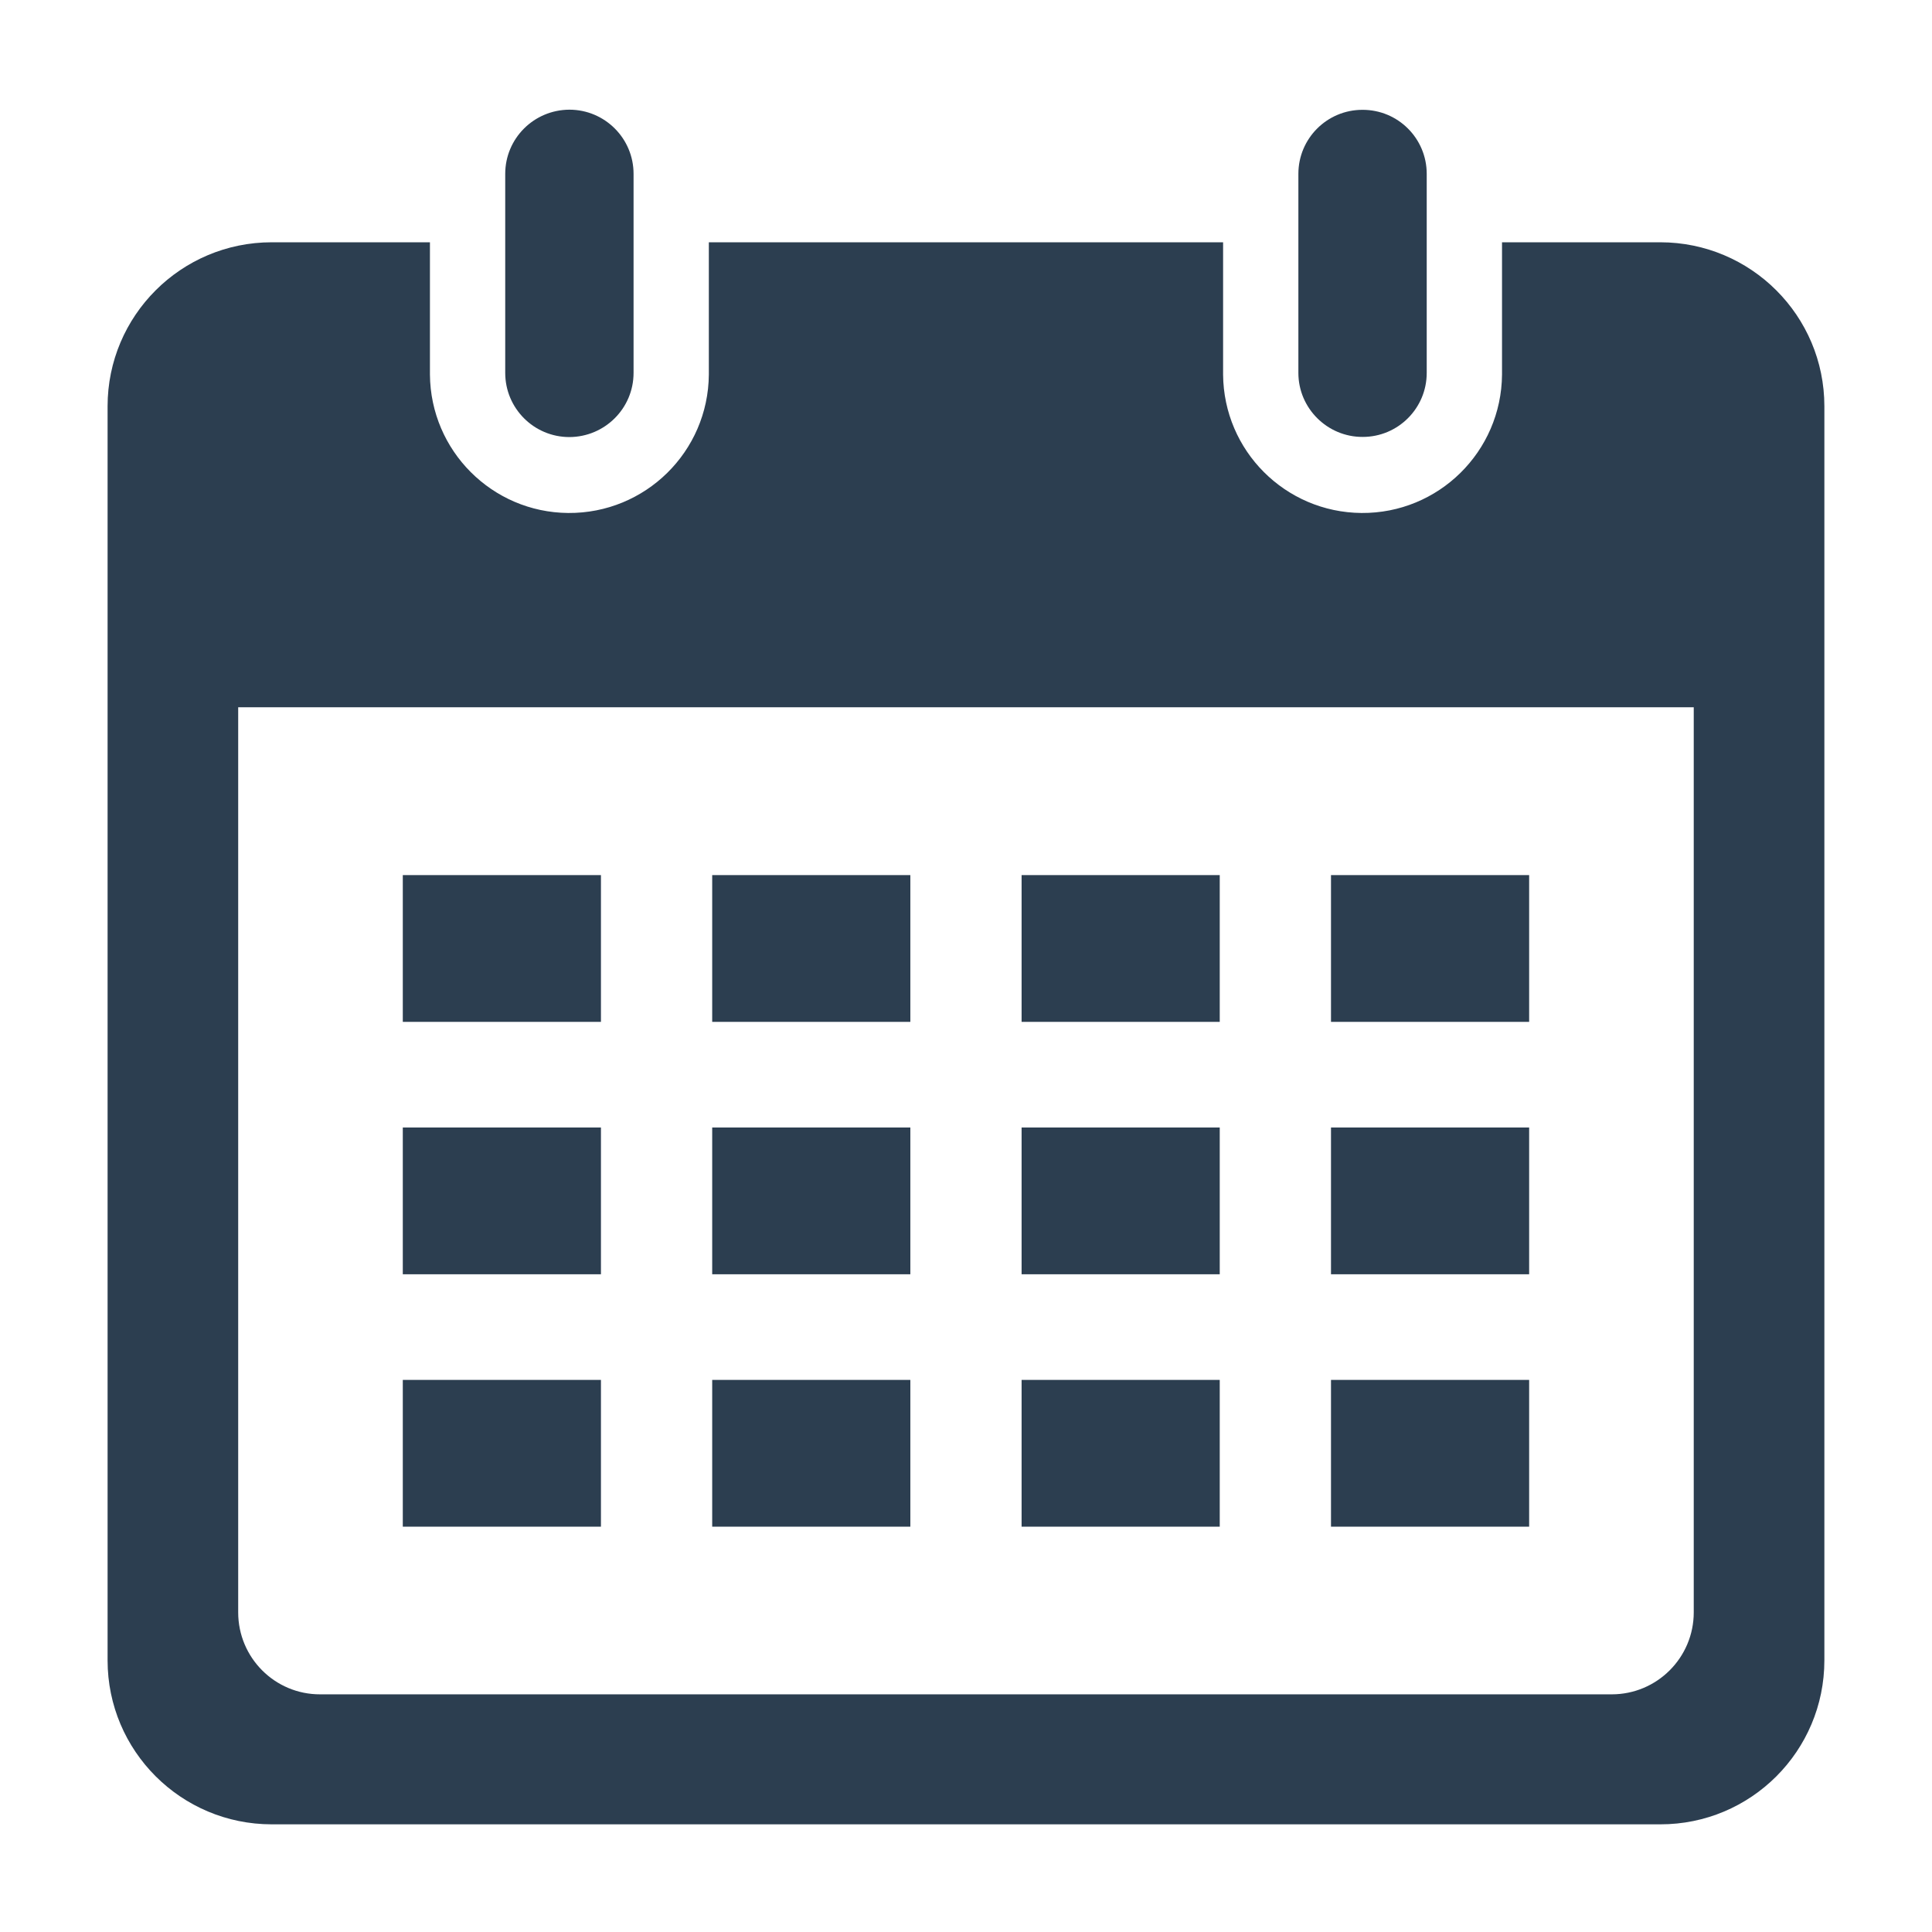
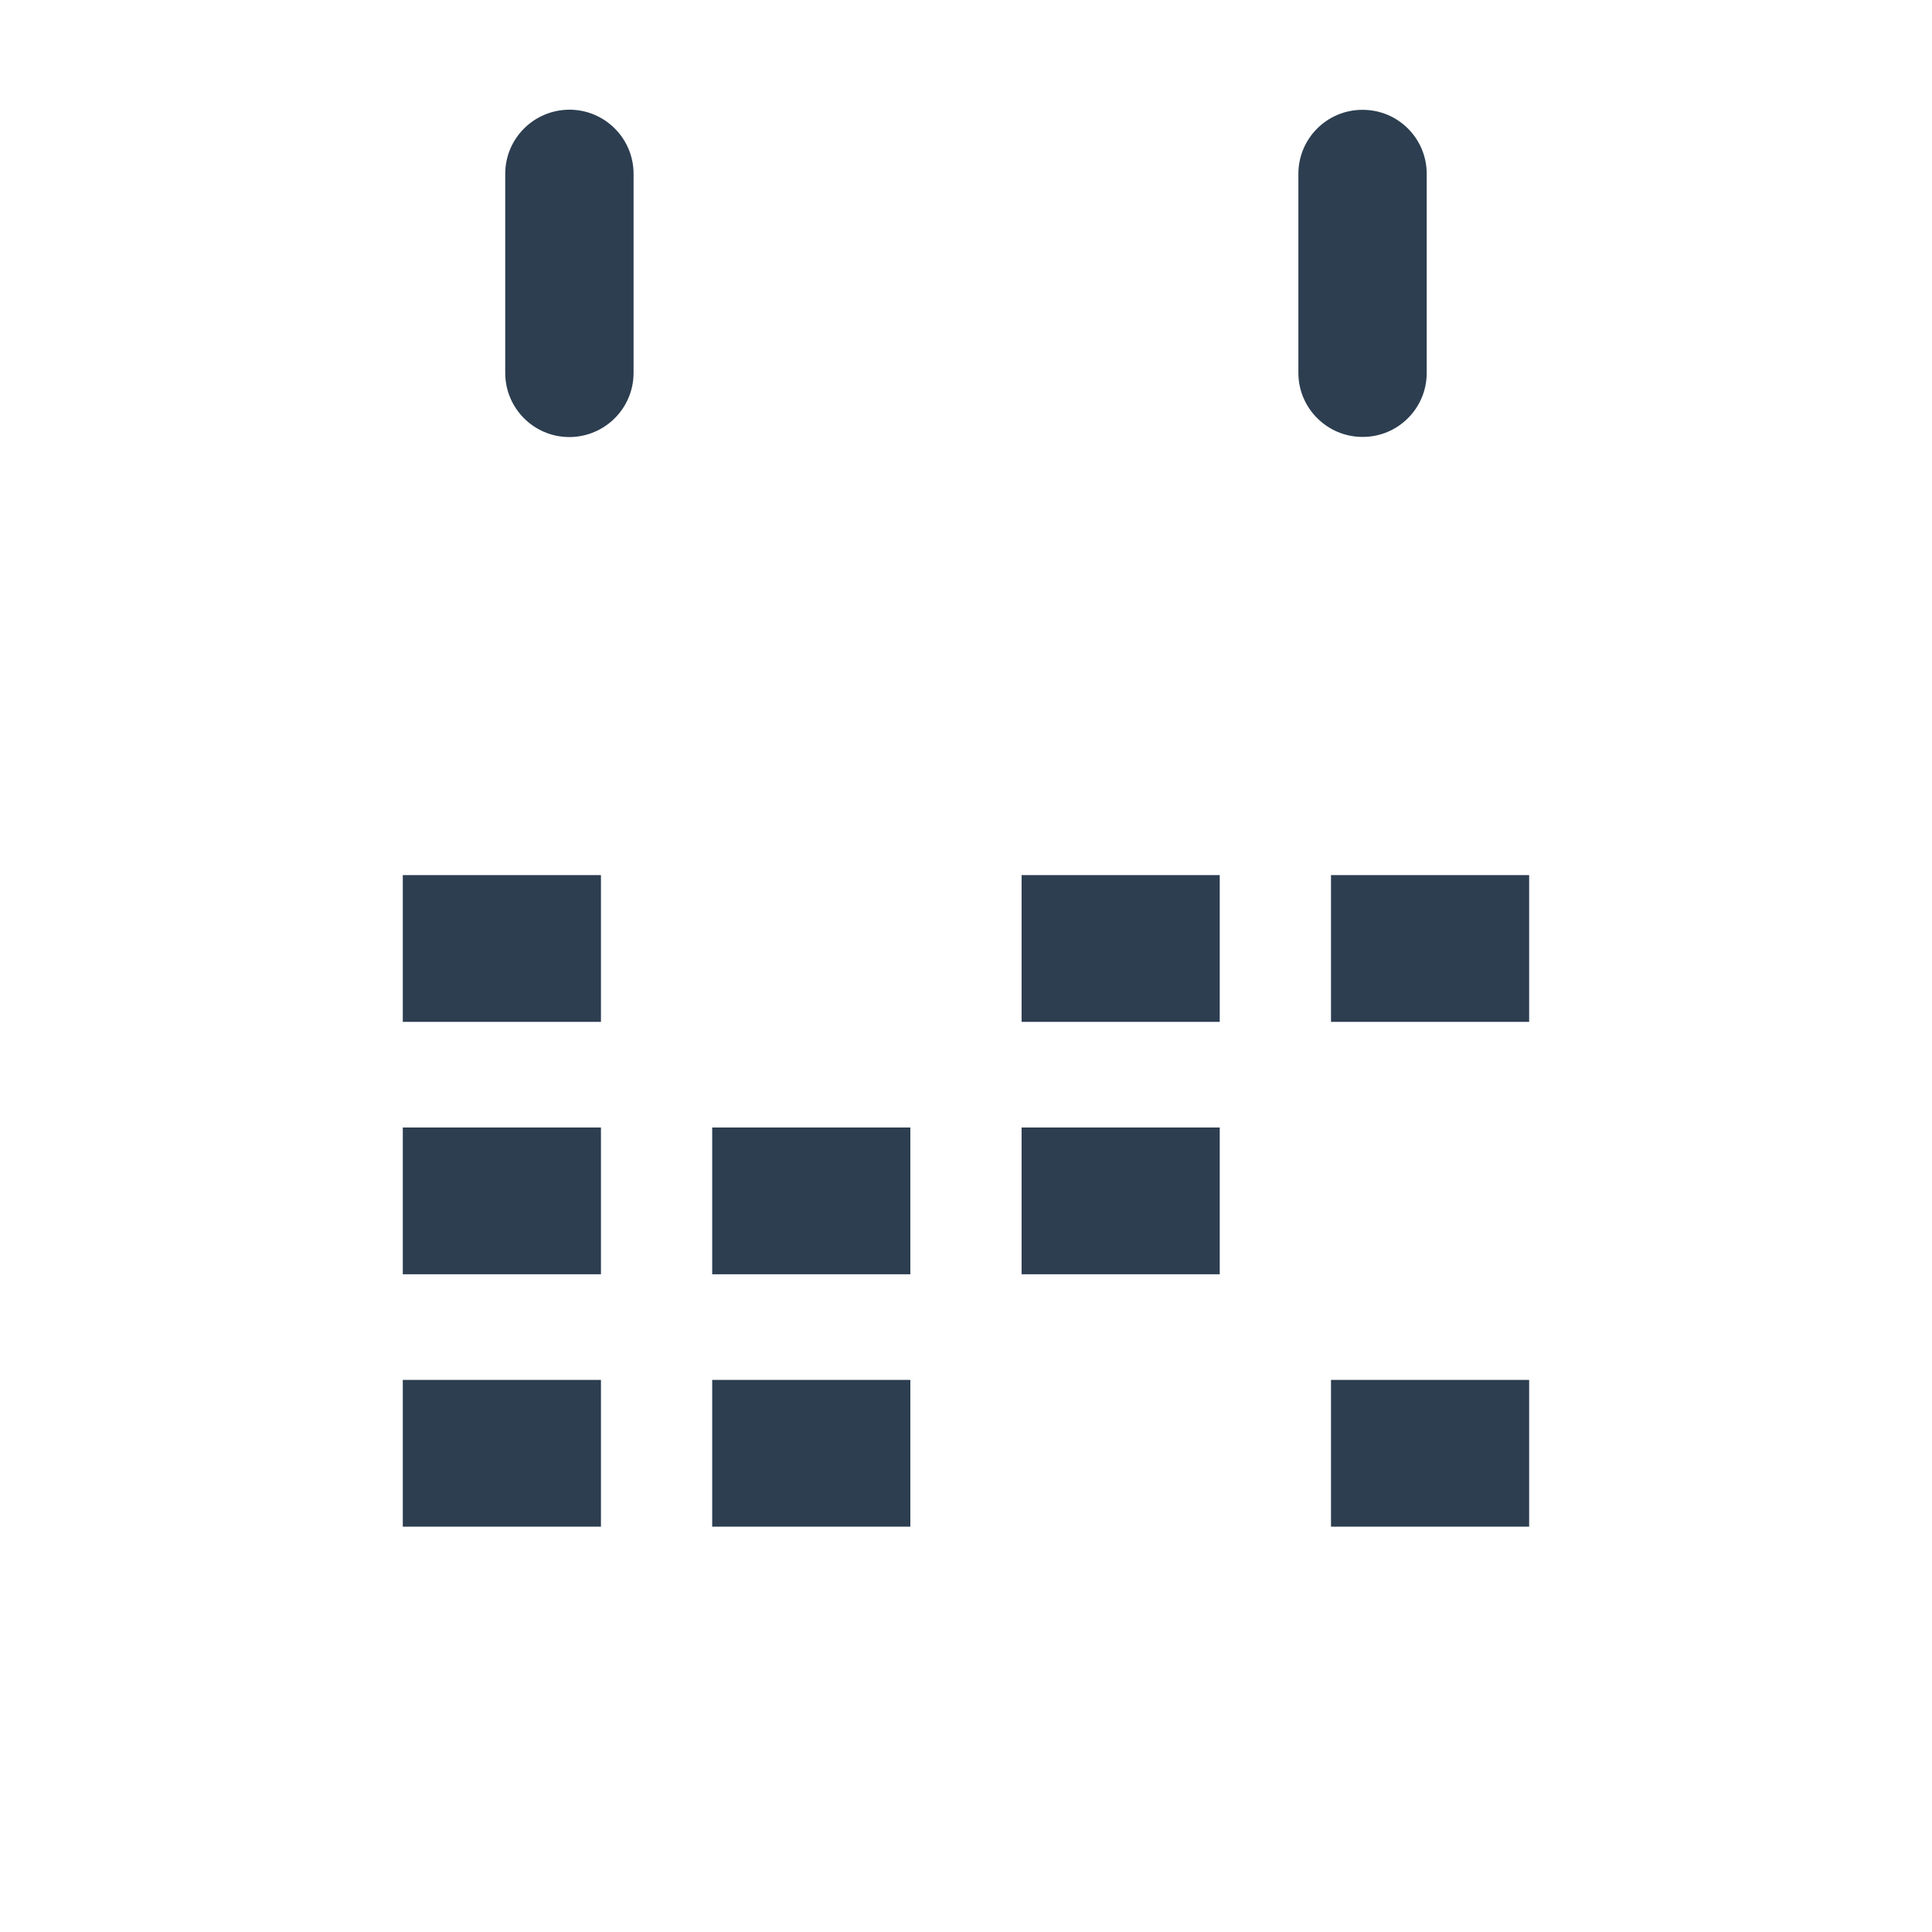
<svg xmlns="http://www.w3.org/2000/svg" version="1.0" preserveAspectRatio="xMidYMid meet" height="480" viewBox="0 0 360 360" zoomAndPan="magnify" width="480">
  <defs>
    <clipPath id="23d85e083f">
-       <path clip-rule="nonzero" d="M 20.047 45 L 339.945 45 L 339.945 339.938 L 20.047 339.938 Z M 20.047 45" />
-     </clipPath>
+       </clipPath>
    <clipPath id="ce48f21c73">
      <path clip-rule="nonzero" d="M 241 20.047 L 266 20.047 L 266 82 L 241 82 Z M 241 20.047" />
    </clipPath>
    <clipPath id="e406d36267">
      <path clip-rule="nonzero" d="M 94 20.047 L 119 20.047 L 119 82 L 94 82 Z M 94 20.047" />
    </clipPath>
  </defs>
  <g clip-path="url(#23d85e083f)">
-     <path fill-rule="nonzero" fill-opacity="1" d="M 44.383 131.793 L 315.605 131.793 L 315.605 300.434 C 315.605 308.867 308.762 315.715 300.324 315.715 L 59.664 315.715 C 51.23 315.742 44.383 308.898 44.383 300.434 Z M 50.633 45.145 C 33.734 45.145 20.047 58.836 20.047 75.703 L 20.047 309.379 C 20.047 326.25 33.734 339.938 50.633 339.938 L 309.355 339.938 C 326.254 339.965 339.945 326.277 339.945 309.379 L 339.945 75.703 C 339.945 58.836 326.254 45.145 309.355 45.145 L 279.879 45.145 L 279.879 69.797 C 279.766 84.168 268.035 95.699 253.691 95.586 C 239.492 95.469 228.02 83.996 227.906 69.797 L 227.906 45.145 L 132.082 45.145 L 132.082 69.797 C 131.969 84.168 120.242 95.699 105.871 95.586 C 91.699 95.469 80.227 83.996 80.113 69.797 L 80.113 45.145 L 50.633 45.145" fill="#2c3e50" />
-   </g>
+     </g>
  <path fill-rule="nonzero" fill-opacity="1" d="M 284.934 257.125 L 284.934 284.473 L 248.012 284.473 L 248.012 257.125 L 284.934 257.125" fill="#2c3e50" />
-   <path fill-rule="nonzero" fill-opacity="1" d="M 227.281 257.125 L 227.281 284.473 L 190.359 284.473 L 190.359 257.125 L 227.281 257.125" fill="#2c3e50" />
  <path fill-rule="nonzero" fill-opacity="1" d="M 169.629 257.125 L 169.629 284.473 L 132.707 284.473 L 132.707 257.125 L 169.629 257.125" fill="#2c3e50" />
  <path fill-rule="nonzero" fill-opacity="1" d="M 111.977 257.125 L 111.977 284.473 L 75.055 284.473 L 75.055 257.125 L 111.977 257.125" fill="#2c3e50" />
-   <path fill-rule="nonzero" fill-opacity="1" d="M 284.934 210.094 L 284.934 237.441 L 248.012 237.441 L 248.012 210.094 L 284.934 210.094" fill="#2c3e50" />
  <path fill-rule="nonzero" fill-opacity="1" d="M 227.281 210.094 L 227.281 237.441 L 190.359 237.441 L 190.359 210.094 L 227.281 210.094" fill="#2c3e50" />
  <path fill-rule="nonzero" fill-opacity="1" d="M 169.629 210.094 L 169.629 237.441 L 132.707 237.441 L 132.707 210.094 L 169.629 210.094" fill="#2c3e50" />
  <path fill-rule="nonzero" fill-opacity="1" d="M 111.977 210.094 L 111.977 237.441 L 75.055 237.441 L 75.055 210.094 L 111.977 210.094" fill="#2c3e50" />
  <path fill-rule="nonzero" fill-opacity="1" d="M 284.934 163.062 L 284.934 190.41 L 248.012 190.41 L 248.012 163.062 L 284.934 163.062" fill="#2c3e50" />
  <path fill-rule="nonzero" fill-opacity="1" d="M 227.281 163.062 L 227.281 190.41 L 190.359 190.41 L 190.359 163.062 L 227.281 163.062" fill="#2c3e50" />
-   <path fill-rule="nonzero" fill-opacity="1" d="M 169.629 163.062 L 169.629 190.41 L 132.707 190.41 L 132.707 163.062 L 169.629 163.062" fill="#2c3e50" />
  <path fill-rule="nonzero" fill-opacity="1" d="M 111.977 163.062 L 111.977 190.41 L 75.055 190.41 L 75.055 163.062 L 111.977 163.062" fill="#2c3e50" />
  <g clip-path="url(#ce48f21c73)">
    <path fill-rule="nonzero" fill-opacity="1" d="M 265.848 69.484 L 265.848 32.395 C 265.848 25.777 260.48 20.438 253.863 20.465 C 247.273 20.465 241.934 25.805 241.934 32.395 L 241.934 69.484 C 241.934 76.074 247.332 81.441 253.922 81.414 C 260.508 81.414 265.848 76.074 265.848 69.484" fill="#2c3e50" />
  </g>
  <g clip-path="url(#e406d36267)">
    <path fill-rule="nonzero" fill-opacity="1" d="M 118.055 32.395 C 118.055 25.777 112.688 20.438 106.098 20.438 C 99.48 20.465 94.141 25.805 94.141 32.395 L 94.141 69.484 C 94.141 76.074 99.48 81.441 106.098 81.441 C 112.715 81.414 118.055 76.074 118.055 69.484 L 118.055 32.395" fill="#2c3e50" />
  </g>
</svg>